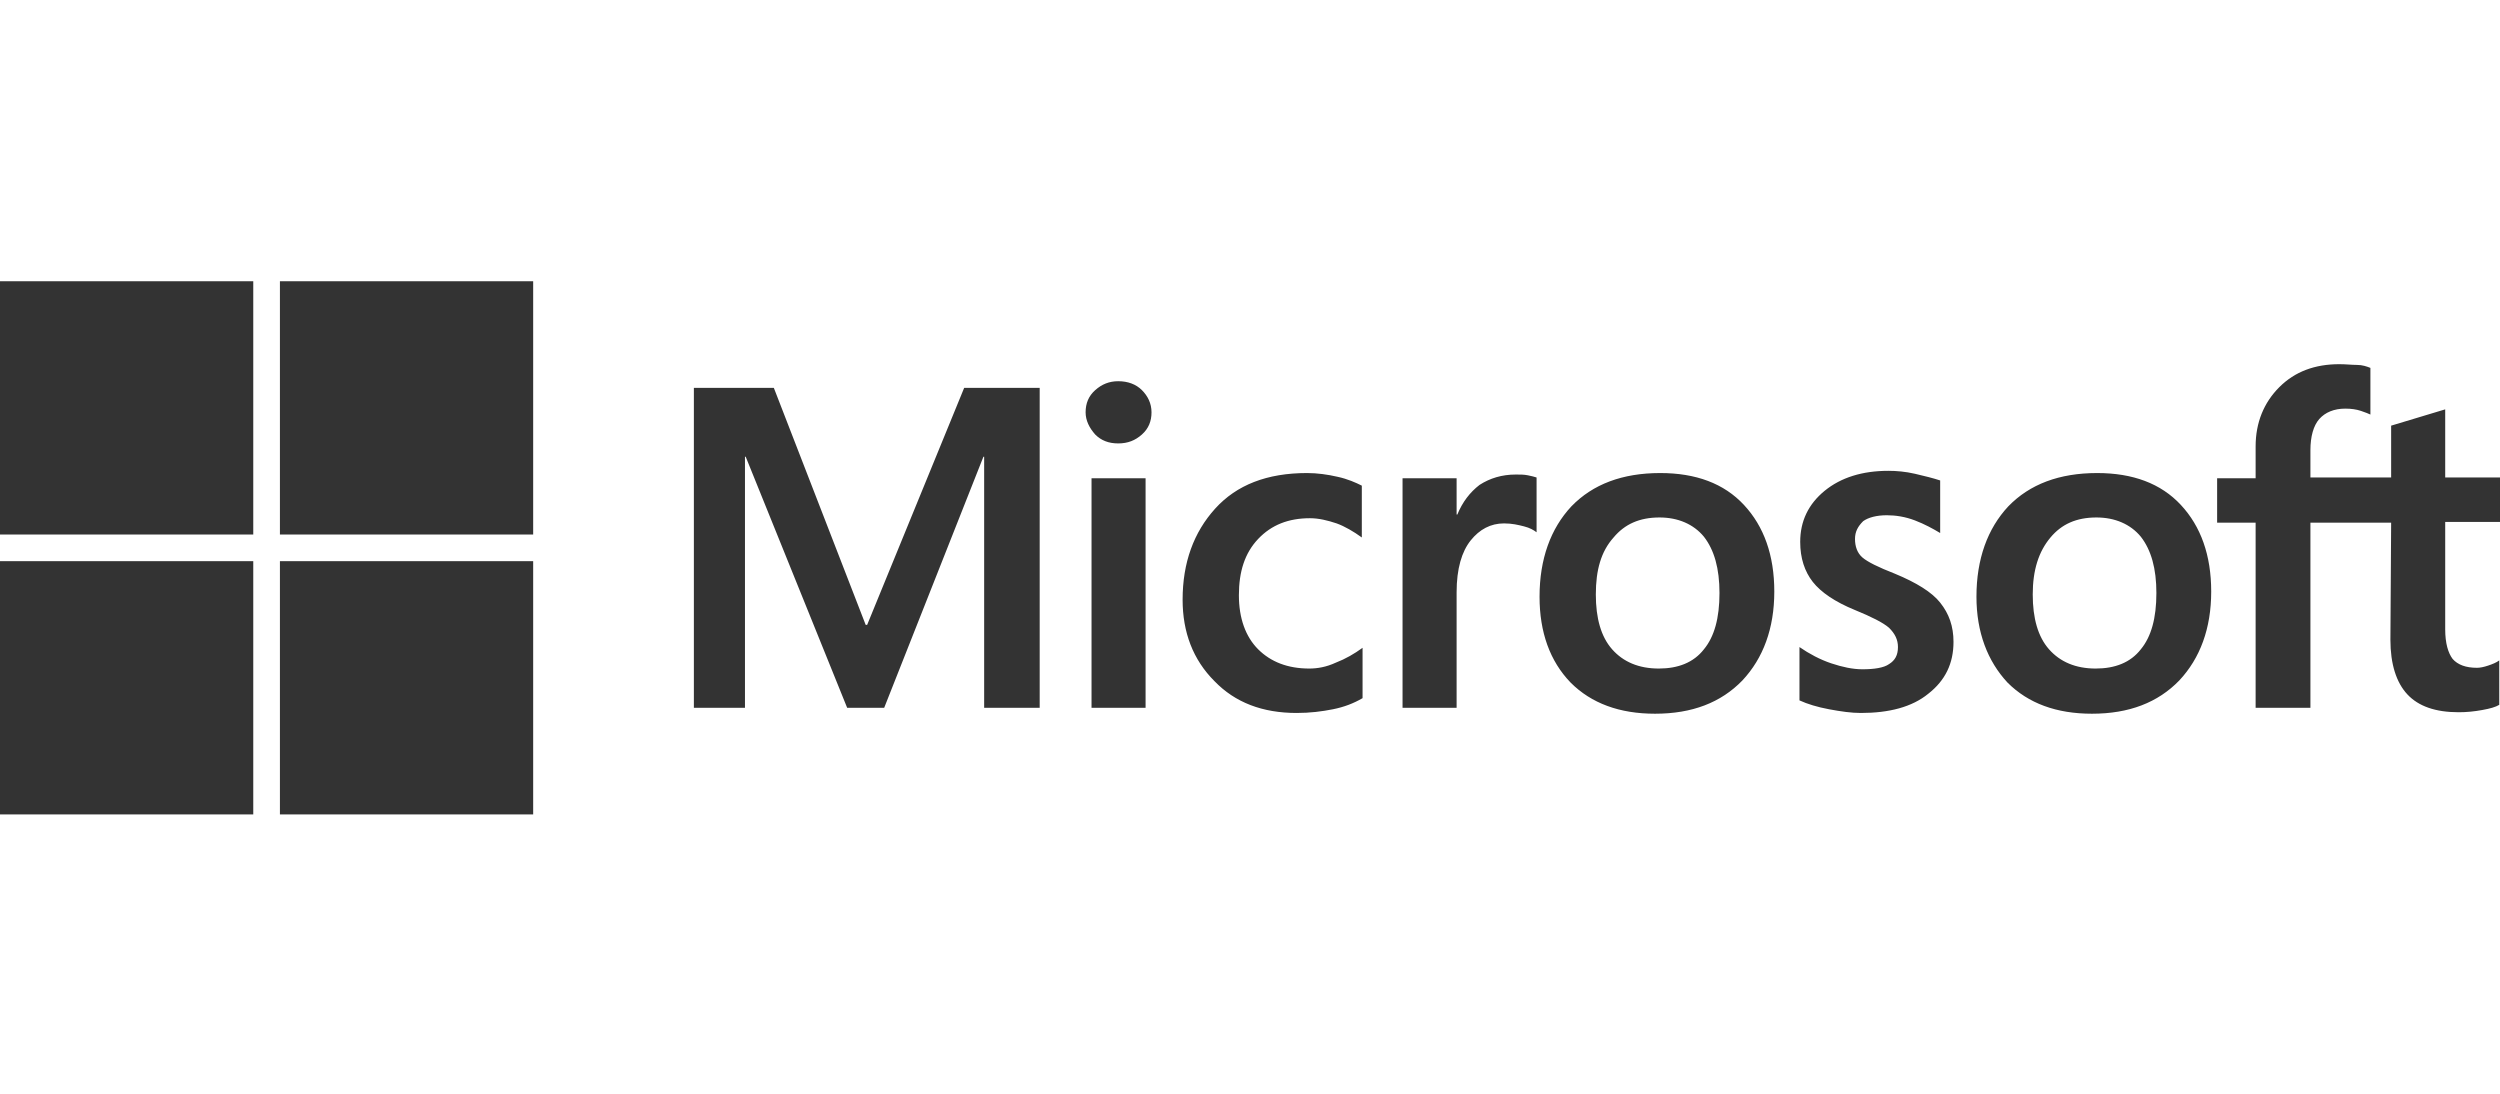
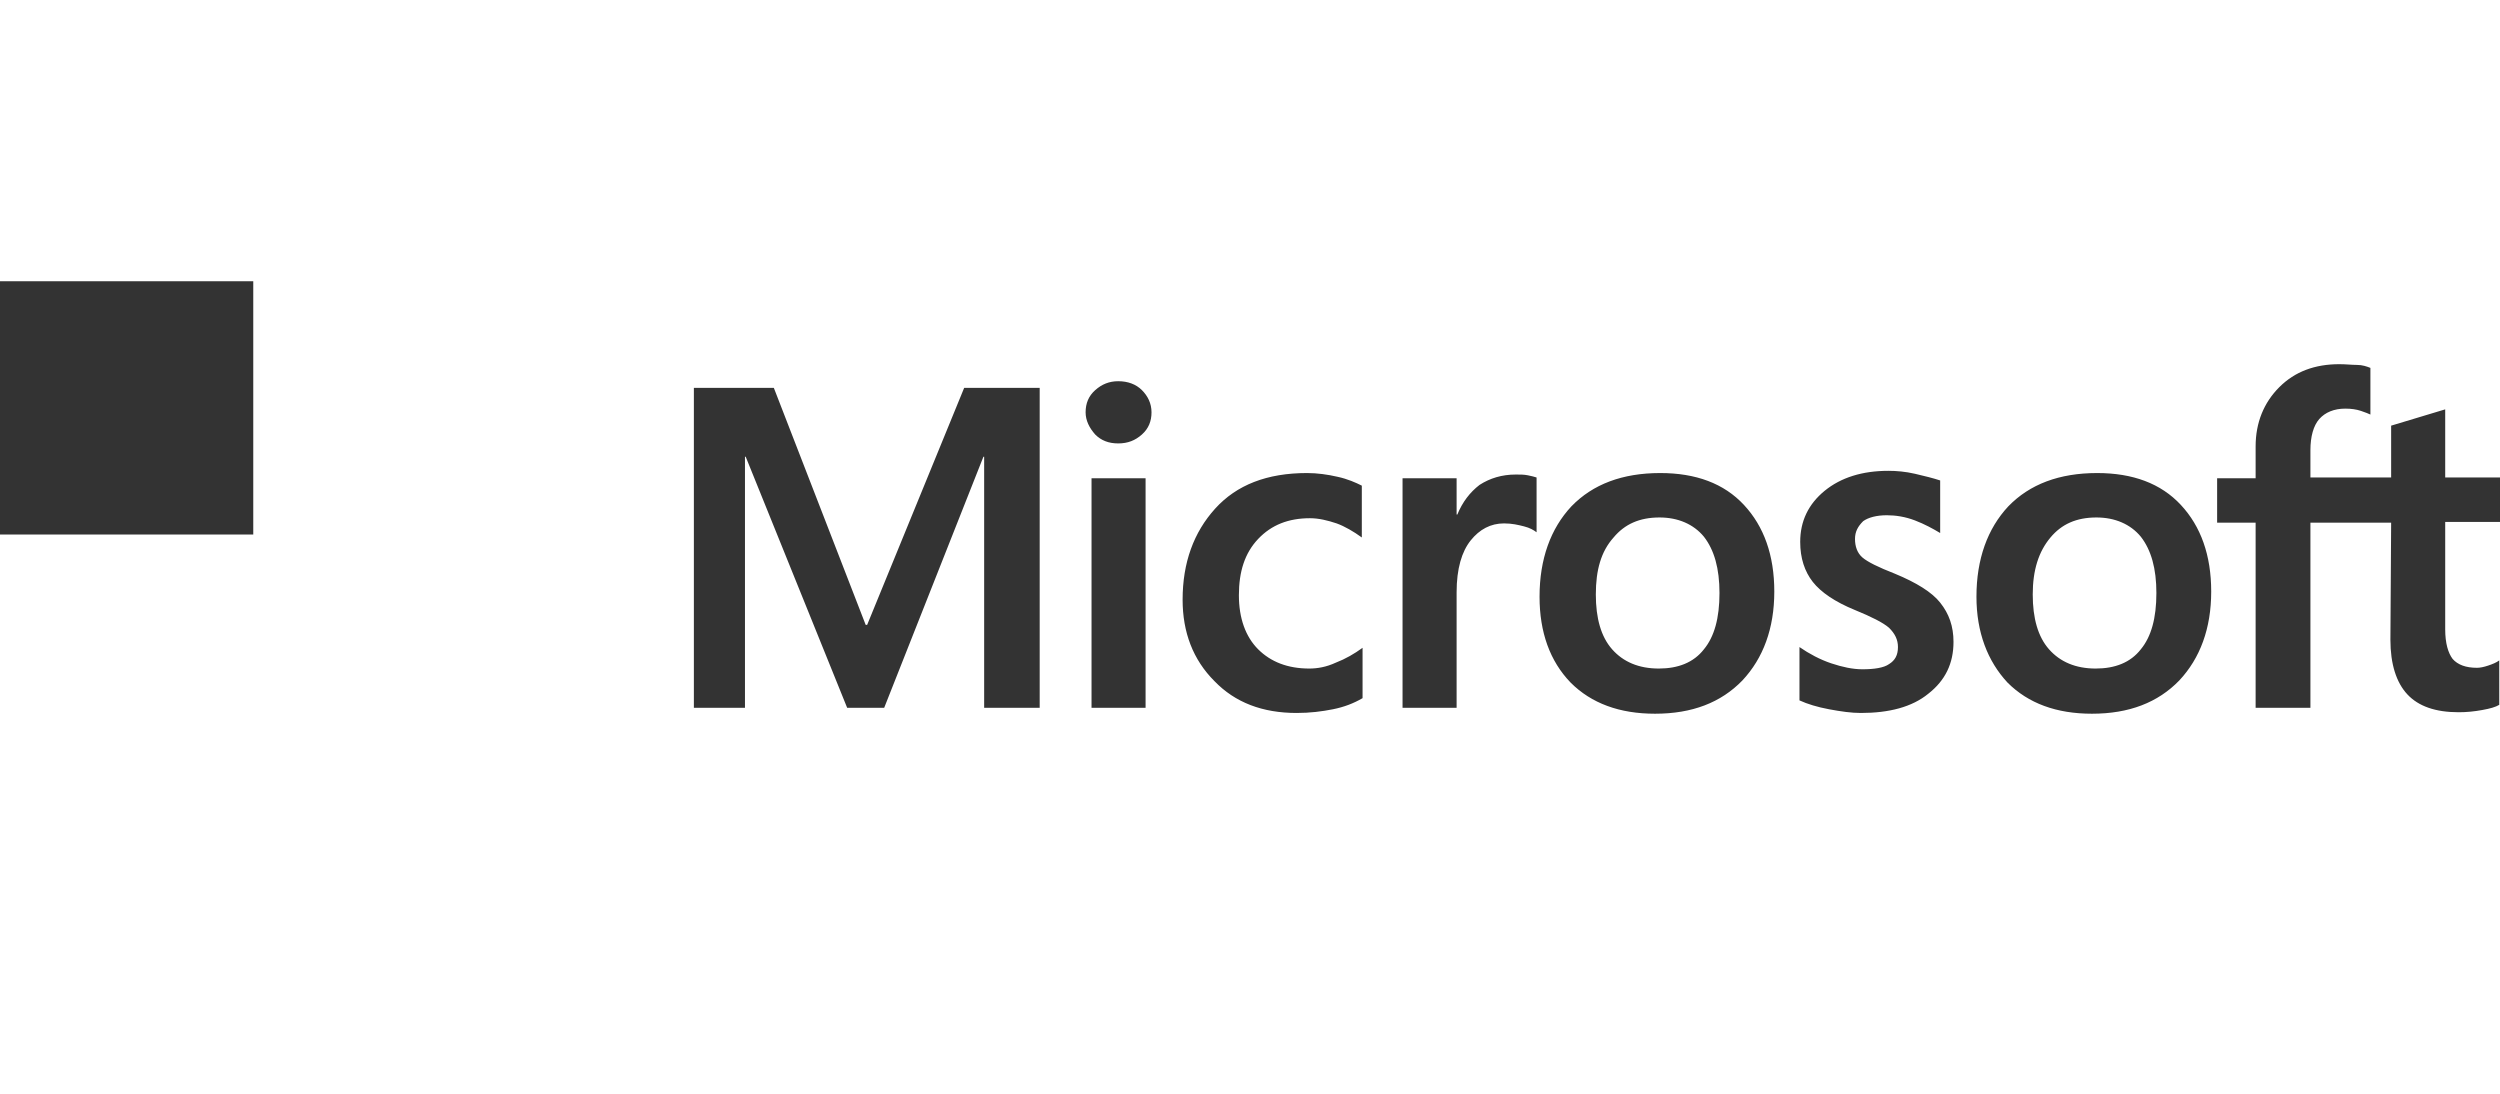
<svg xmlns="http://www.w3.org/2000/svg" width="160" height="70" viewBox="0 0 160 70" fill="none">
-   <rect width="160" height="70" fill="white" />
  <path d="M66.54 24.825V45.298H62.986V29.232H62.938L56.588 45.298H54.218L47.725 29.232H47.678V45.298H44.408V24.825H49.526L55.403 39.99H55.498L61.706 24.825H66.54V24.825ZM69.479 26.389C69.479 25.82 69.668 25.346 70.095 24.967C70.521 24.588 70.995 24.398 71.564 24.398C72.18 24.398 72.701 24.588 73.081 24.967C73.46 25.346 73.697 25.82 73.697 26.389C73.697 26.957 73.507 27.431 73.081 27.81C72.654 28.189 72.18 28.379 71.564 28.379C70.948 28.379 70.474 28.189 70.095 27.81C69.716 27.384 69.479 26.91 69.479 26.389ZM73.317 30.607V45.298H69.858V30.607H73.317ZM83.791 42.787C84.313 42.787 84.882 42.692 85.498 42.407C86.114 42.17 86.683 41.839 87.204 41.46V44.682C86.635 45.014 86.019 45.251 85.308 45.393C84.597 45.535 83.839 45.63 82.986 45.63C80.806 45.63 79.052 44.967 77.725 43.592C76.351 42.218 75.687 40.464 75.687 38.379C75.687 36.009 76.398 34.066 77.772 32.55C79.147 31.033 81.09 30.275 83.649 30.275C84.313 30.275 84.976 30.37 85.592 30.512C86.256 30.654 86.777 30.891 87.156 31.081V34.398C86.635 34.019 86.066 33.687 85.545 33.498C84.976 33.308 84.408 33.166 83.839 33.166C82.465 33.166 81.374 33.592 80.521 34.493C79.668 35.393 79.289 36.578 79.289 38.095C79.289 39.564 79.716 40.749 80.521 41.554C81.327 42.36 82.417 42.787 83.791 42.787ZM97.014 30.37C97.299 30.37 97.535 30.37 97.772 30.417C98.01 30.464 98.199 30.512 98.341 30.559V34.066C98.152 33.924 97.915 33.782 97.535 33.687C97.156 33.592 96.777 33.498 96.256 33.498C95.403 33.498 94.692 33.877 94.123 34.588C93.555 35.298 93.223 36.389 93.223 37.905V45.298H89.763V30.607H93.223V32.929H93.27C93.602 32.123 94.076 31.507 94.692 31.033C95.356 30.607 96.114 30.37 97.014 30.37ZM98.531 38.19C98.531 35.772 99.242 33.829 100.569 32.407C101.943 30.986 103.839 30.275 106.256 30.275C108.531 30.275 110.332 30.938 111.611 32.313C112.891 33.687 113.555 35.535 113.555 37.858C113.555 40.227 112.844 42.123 111.517 43.545C110.142 44.967 108.294 45.678 105.924 45.678C103.649 45.678 101.848 45.014 100.521 43.687C99.194 42.313 98.531 40.464 98.531 38.19ZM102.133 38.047C102.133 39.564 102.464 40.749 103.175 41.554C103.886 42.36 104.882 42.787 106.161 42.787C107.393 42.787 108.389 42.407 109.052 41.554C109.716 40.749 110.047 39.564 110.047 37.953C110.047 36.389 109.716 35.204 109.052 34.351C108.389 33.545 107.393 33.118 106.209 33.118C104.929 33.118 103.981 33.545 103.27 34.398C102.464 35.298 102.133 36.483 102.133 38.047ZM118.72 34.493C118.72 34.967 118.863 35.393 119.194 35.678C119.526 35.962 120.19 36.294 121.28 36.72C122.654 37.289 123.649 37.905 124.171 38.569C124.739 39.279 125.024 40.085 125.024 41.081C125.024 42.455 124.502 43.545 123.412 44.398C122.37 45.251 120.9 45.63 119.1 45.63C118.483 45.63 117.82 45.535 117.062 45.393C116.303 45.251 115.687 45.062 115.166 44.825V41.412C115.782 41.839 116.493 42.218 117.204 42.455C117.915 42.692 118.578 42.834 119.194 42.834C119.953 42.834 120.569 42.739 120.9 42.502C121.28 42.265 121.469 41.934 121.469 41.412C121.469 40.938 121.28 40.559 120.9 40.18C120.521 39.848 119.763 39.469 118.72 39.043C117.441 38.521 116.54 37.905 116.019 37.242C115.498 36.578 115.213 35.725 115.213 34.682C115.213 33.355 115.735 32.265 116.777 31.412C117.82 30.559 119.194 30.133 120.853 30.133C121.374 30.133 121.943 30.18 122.559 30.322C123.175 30.464 123.744 30.607 124.171 30.749V34.114C123.697 33.829 123.175 33.545 122.559 33.308C121.943 33.071 121.327 32.976 120.758 32.976C120.095 32.976 119.573 33.118 119.242 33.355C118.91 33.687 118.72 34.019 118.72 34.493ZM126.493 38.19C126.493 35.772 127.204 33.829 128.531 32.407C129.905 30.986 131.801 30.275 134.218 30.275C136.493 30.275 138.294 30.938 139.573 32.313C140.853 33.687 141.517 35.535 141.517 37.858C141.517 40.227 140.806 42.123 139.479 43.545C138.104 44.967 136.256 45.678 133.886 45.678C131.611 45.678 129.81 45.014 128.483 43.687C127.204 42.313 126.493 40.464 126.493 38.19ZM130.095 38.047C130.095 39.564 130.427 40.749 131.137 41.554C131.848 42.36 132.844 42.787 134.123 42.787C135.355 42.787 136.351 42.407 137.014 41.554C137.678 40.749 138.009 39.564 138.009 37.953C138.009 36.389 137.678 35.204 137.014 34.351C136.351 33.545 135.355 33.118 134.171 33.118C132.891 33.118 131.943 33.545 131.232 34.398C130.474 35.298 130.095 36.483 130.095 38.047ZM153.033 33.45H147.867V45.298H144.36V33.45H141.896V30.607H144.36V28.569C144.36 27.052 144.882 25.772 145.877 24.777C146.872 23.782 148.152 23.308 149.716 23.308C150.142 23.308 150.521 23.355 150.853 23.355C151.185 23.355 151.469 23.45 151.706 23.545V26.531C151.611 26.483 151.374 26.389 151.09 26.294C150.806 26.199 150.474 26.152 150.095 26.152C149.384 26.152 148.815 26.389 148.436 26.815C148.057 27.242 147.867 27.953 147.867 28.806V30.559H153.033V27.242L156.493 26.199V30.559H160V33.403H156.493V40.275C156.493 41.175 156.682 41.791 156.967 42.17C157.299 42.55 157.82 42.739 158.531 42.739C158.72 42.739 158.957 42.692 159.242 42.597C159.526 42.502 159.763 42.407 159.953 42.265V45.109C159.716 45.251 159.384 45.346 158.863 45.441C158.341 45.535 157.867 45.583 157.346 45.583C155.877 45.583 154.787 45.204 154.076 44.445C153.365 43.687 152.986 42.502 152.986 40.938L153.033 33.45Z" fill="#333333" />
  <path d="M16.209 18H0V34.209H16.209V18Z" fill="#333333" />
-   <path d="M34.123 18H17.915V34.209H34.123V18Z" fill="#333333" />
-   <path d="M16.209 35.915H0V52.123H16.209V35.915Z" fill="#333333" />
-   <path d="M34.123 35.915H17.915V52.123H34.123V35.915Z" fill="#333333" />
+   <path d="M34.123 18H17.915H34.123V18Z" fill="#333333" />
</svg>